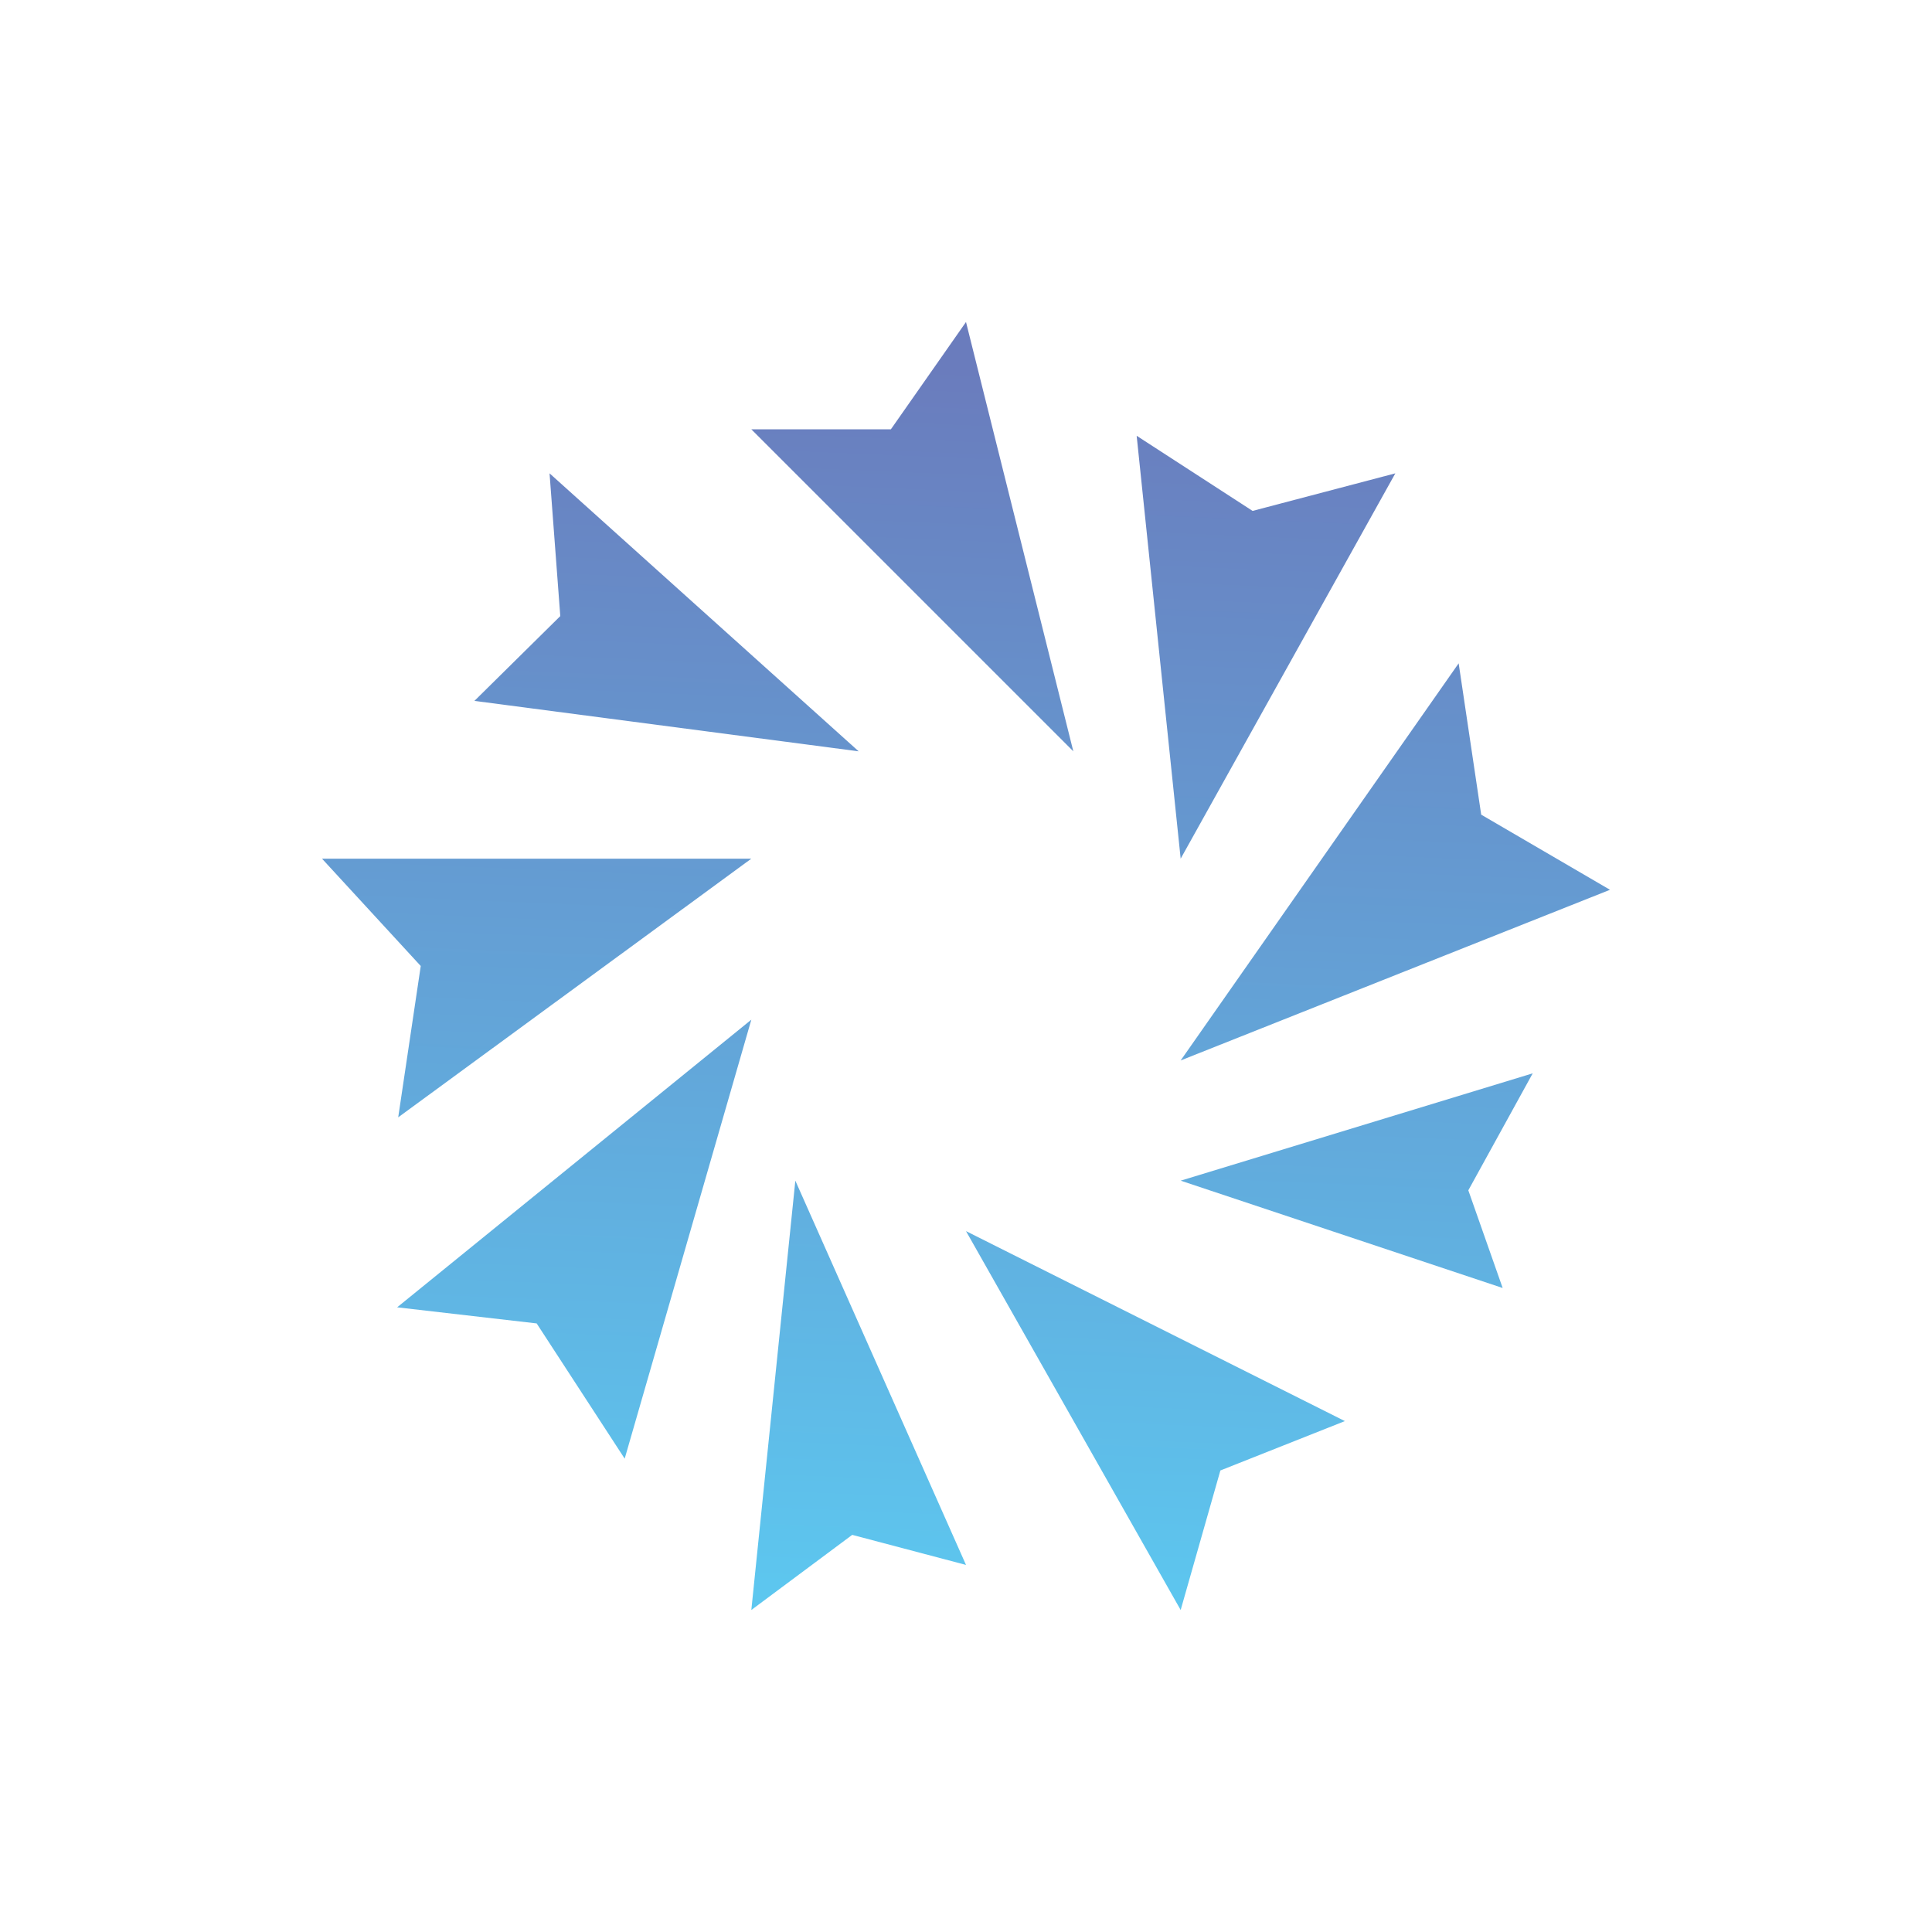
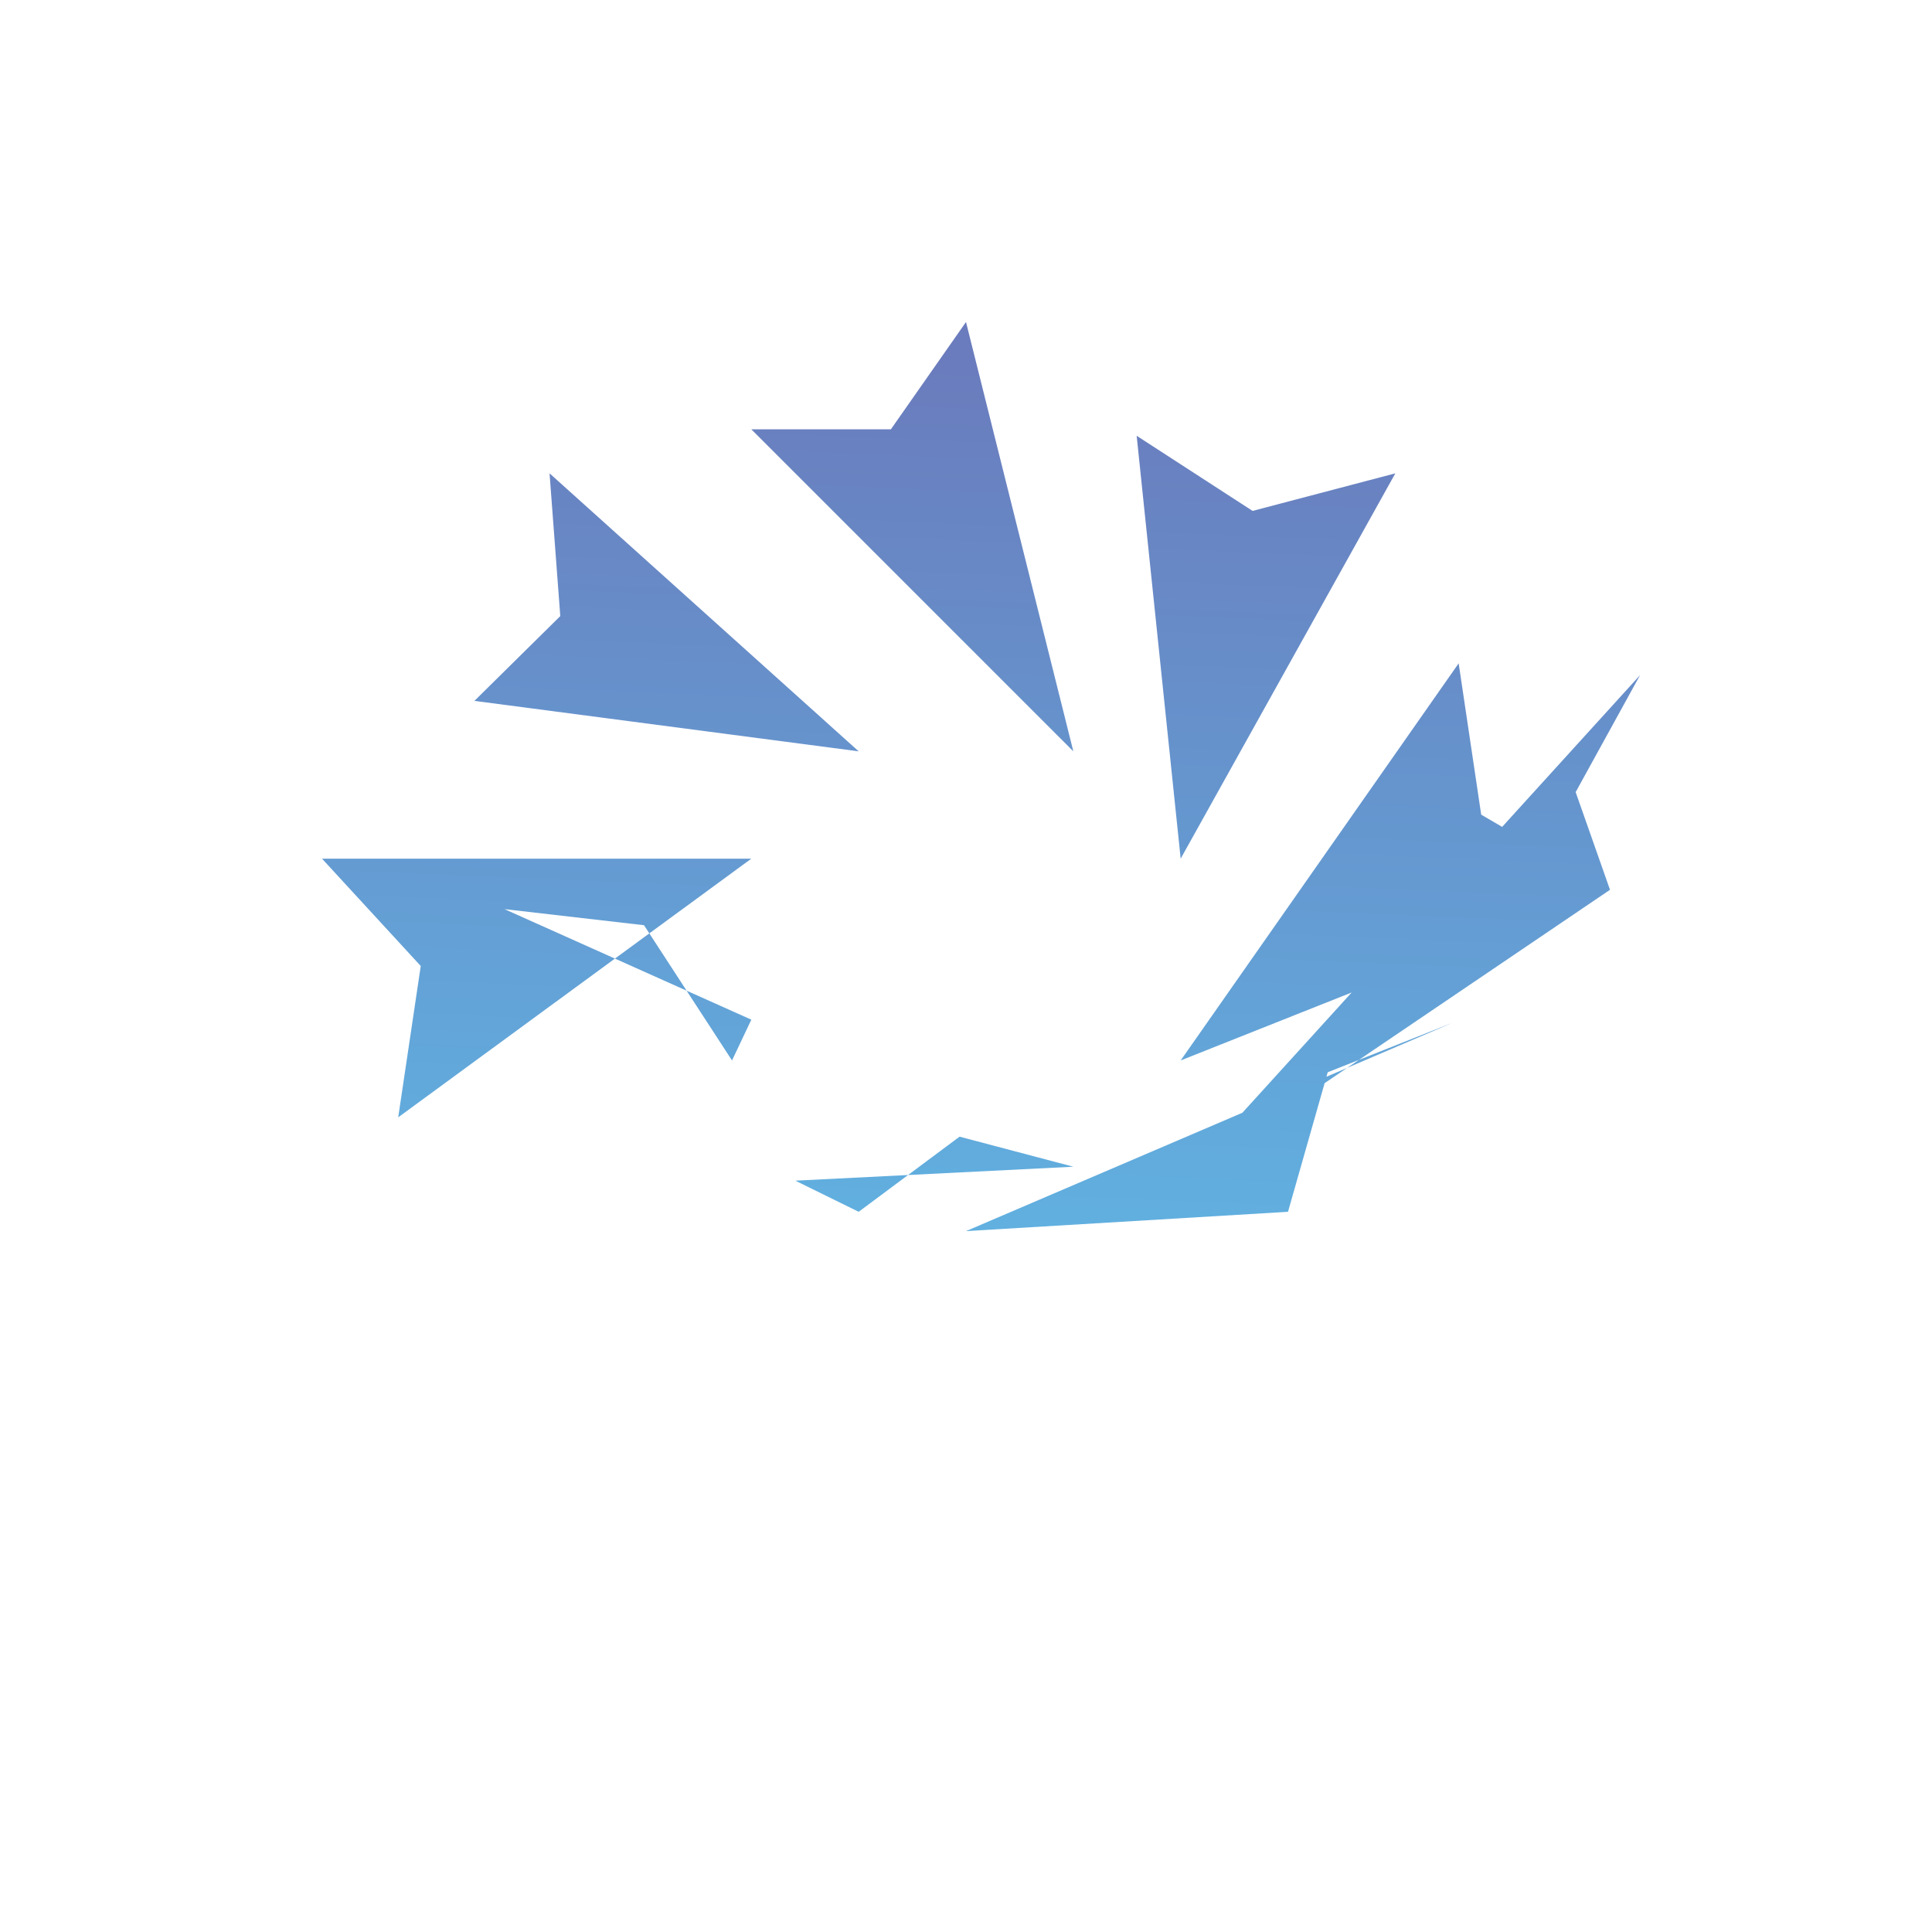
<svg xmlns="http://www.w3.org/2000/svg" width="18" height="18">
-   <path fill="url(#a)" d="M10 7 7 4h1.3L9 3zm3-2.59-1.33.35-1.08-.7L11 8zm2 3.88-1.2-.7-.21-1.41L11 9.88zM14 12l-.32-.91.6-1.09L11 11zm-3 3 .37-1.3 1.16-.46L9 11.47zm-4 0 .94-.7 1.06.28L7.41 11zm-3.3-2.82 1.3.15.82 1.26L7 9.5zM3 8l.92 1-.21 1.41L7 8zm2.12-3.59.1 1.33-.8.79L8 7z" />
+   <path fill="url(#a)" d="M10 7 7 4h1.3L9 3zm3-2.59-1.33.35-1.08-.7L11 8zm2 3.88-1.2-.7-.21-1.41L11 9.88zl-.32-.91.6-1.09L11 11zm-3 3 .37-1.3 1.16-.46L9 11.47zm-4 0 .94-.7 1.06.28L7.41 11zm-3.3-2.82 1.3.15.82 1.26L7 9.5zM3 8l.92 1-.21 1.41L7 8zm2.12-3.59.1 1.33-.8.79L8 7z" />
  <defs>
    <linearGradient id="a" x1="8.69" x2="9.2" y1="15.57" y2="3.43" gradientUnits="userSpaceOnUse">
      <stop stop-color="#5CCBF2" />
      <stop offset="1" stop-color="#6A7CBD" />
    </linearGradient>
  </defs>
</svg>